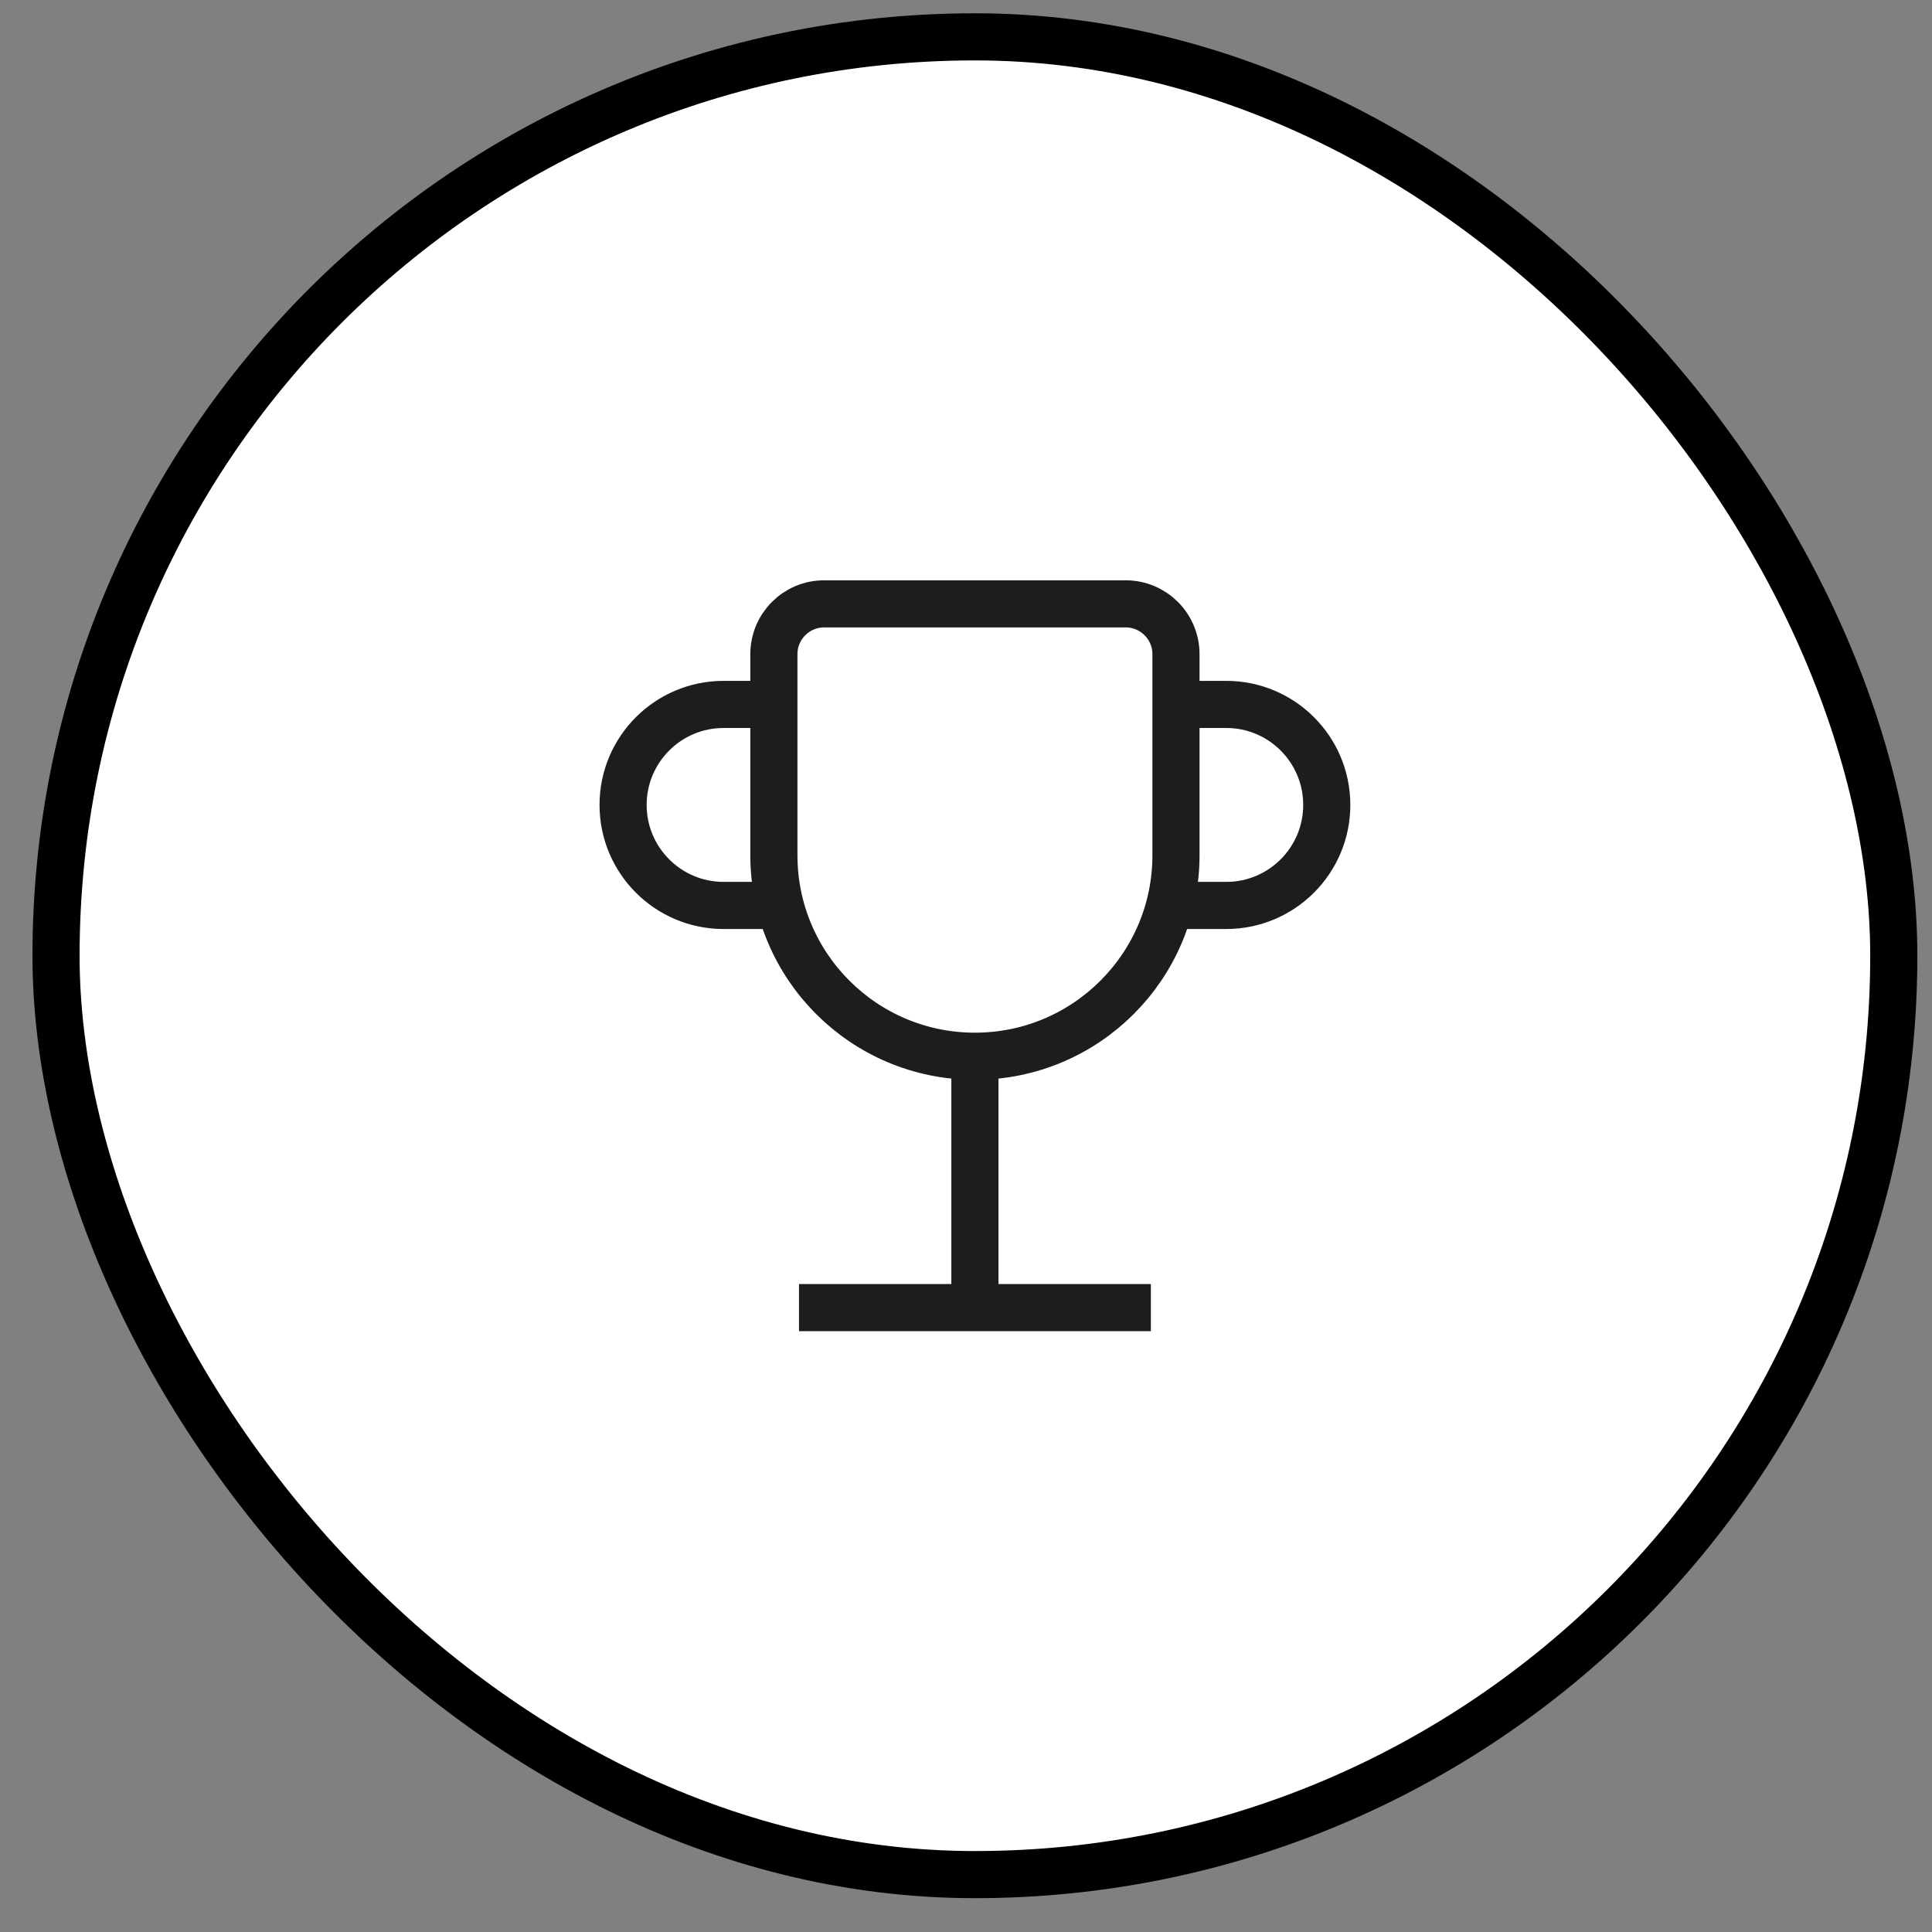
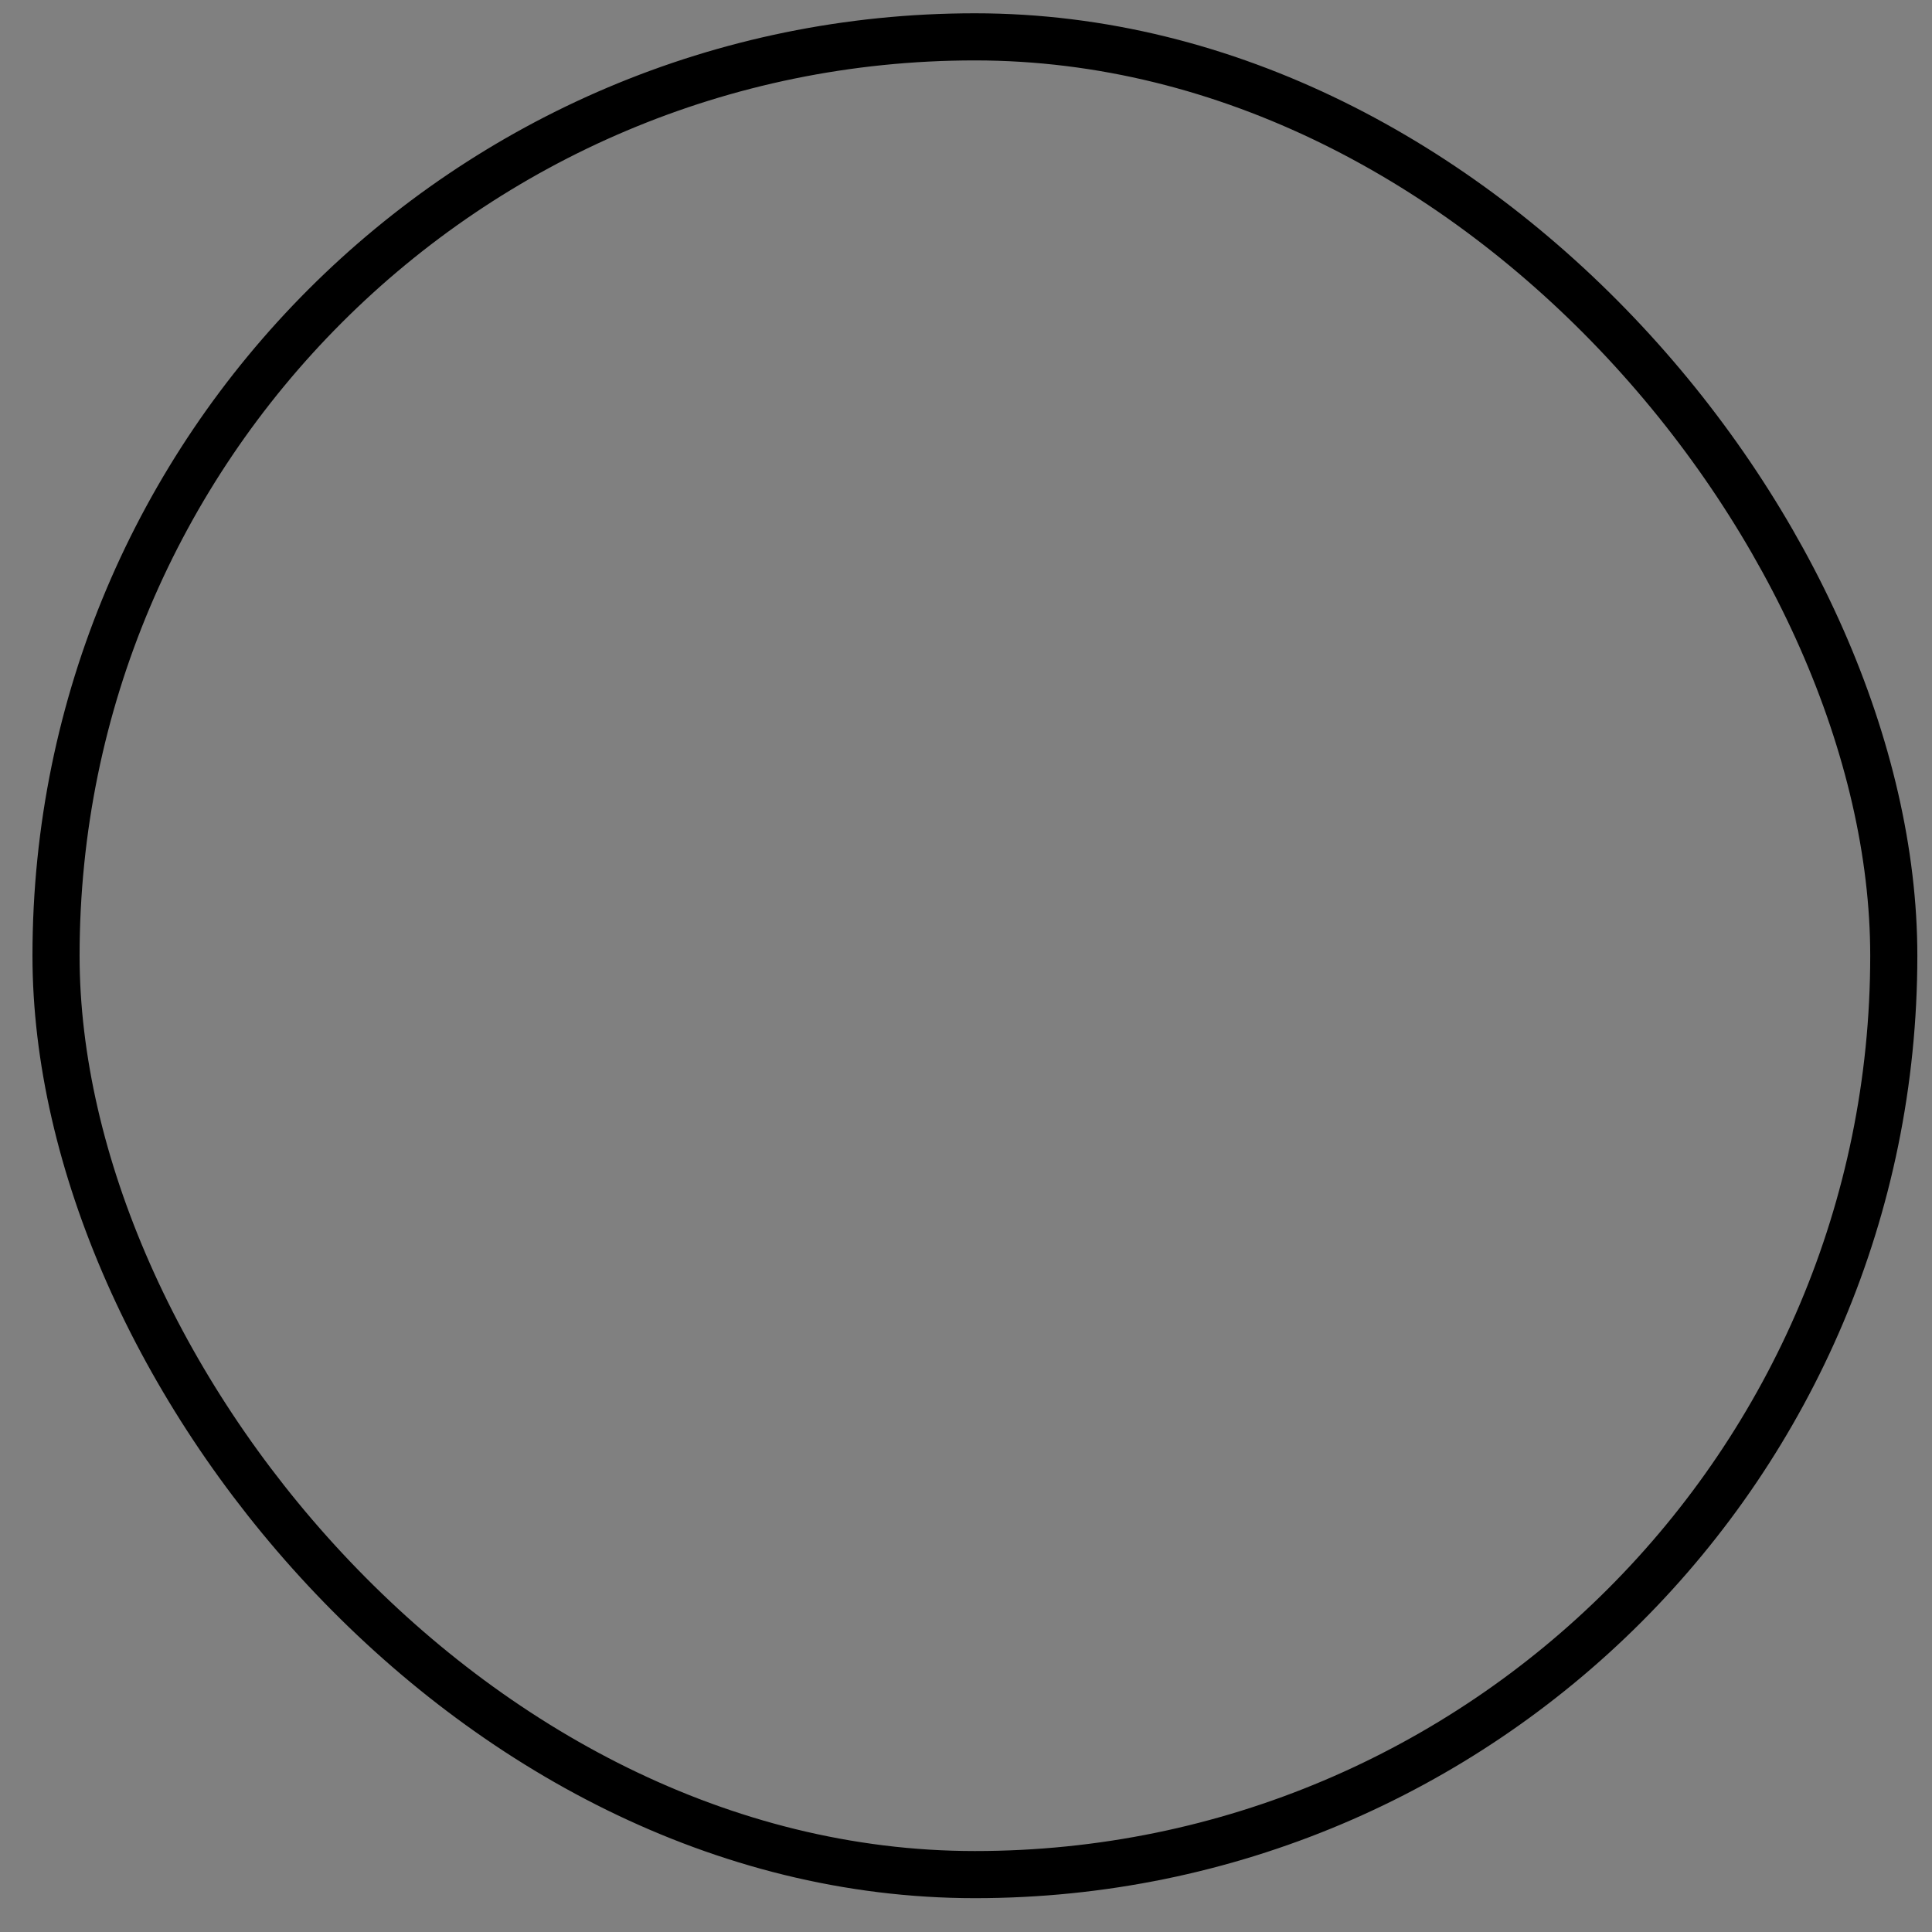
<svg xmlns="http://www.w3.org/2000/svg" width="41" height="41" viewBox="0 0 41 41" fill="none">
  <rect x="0" y="0" width="41" height="41" fill="#808080" stroke="none" />
-   <rect x="1.189" y="0.782" width="39" height="39" rx="19.5" fill="white" />
  <rect x="1.189" y="0.782" width="39" height="39" rx="19.5" stroke="black" />
-   <path d="M16.956 27.749H24.423M20.689 27.749V22.415M20.689 22.415C23.046 22.415 24.956 20.505 24.956 18.149V13.882C24.956 13.293 24.478 12.815 23.889 12.815H17.489C16.9 12.815 16.423 13.293 16.423 13.882V18.149C16.423 20.505 18.333 22.415 20.689 22.415ZM16.423 14.949H15.356C14.178 14.949 13.223 15.904 13.223 17.082C13.223 18.26 14.178 19.215 15.356 19.215H16.423M24.956 14.949H26.023C27.201 14.949 28.156 15.904 28.156 17.082C28.156 18.26 27.201 19.215 26.023 19.215H24.956" stroke="#1D1D1C" />
</svg>